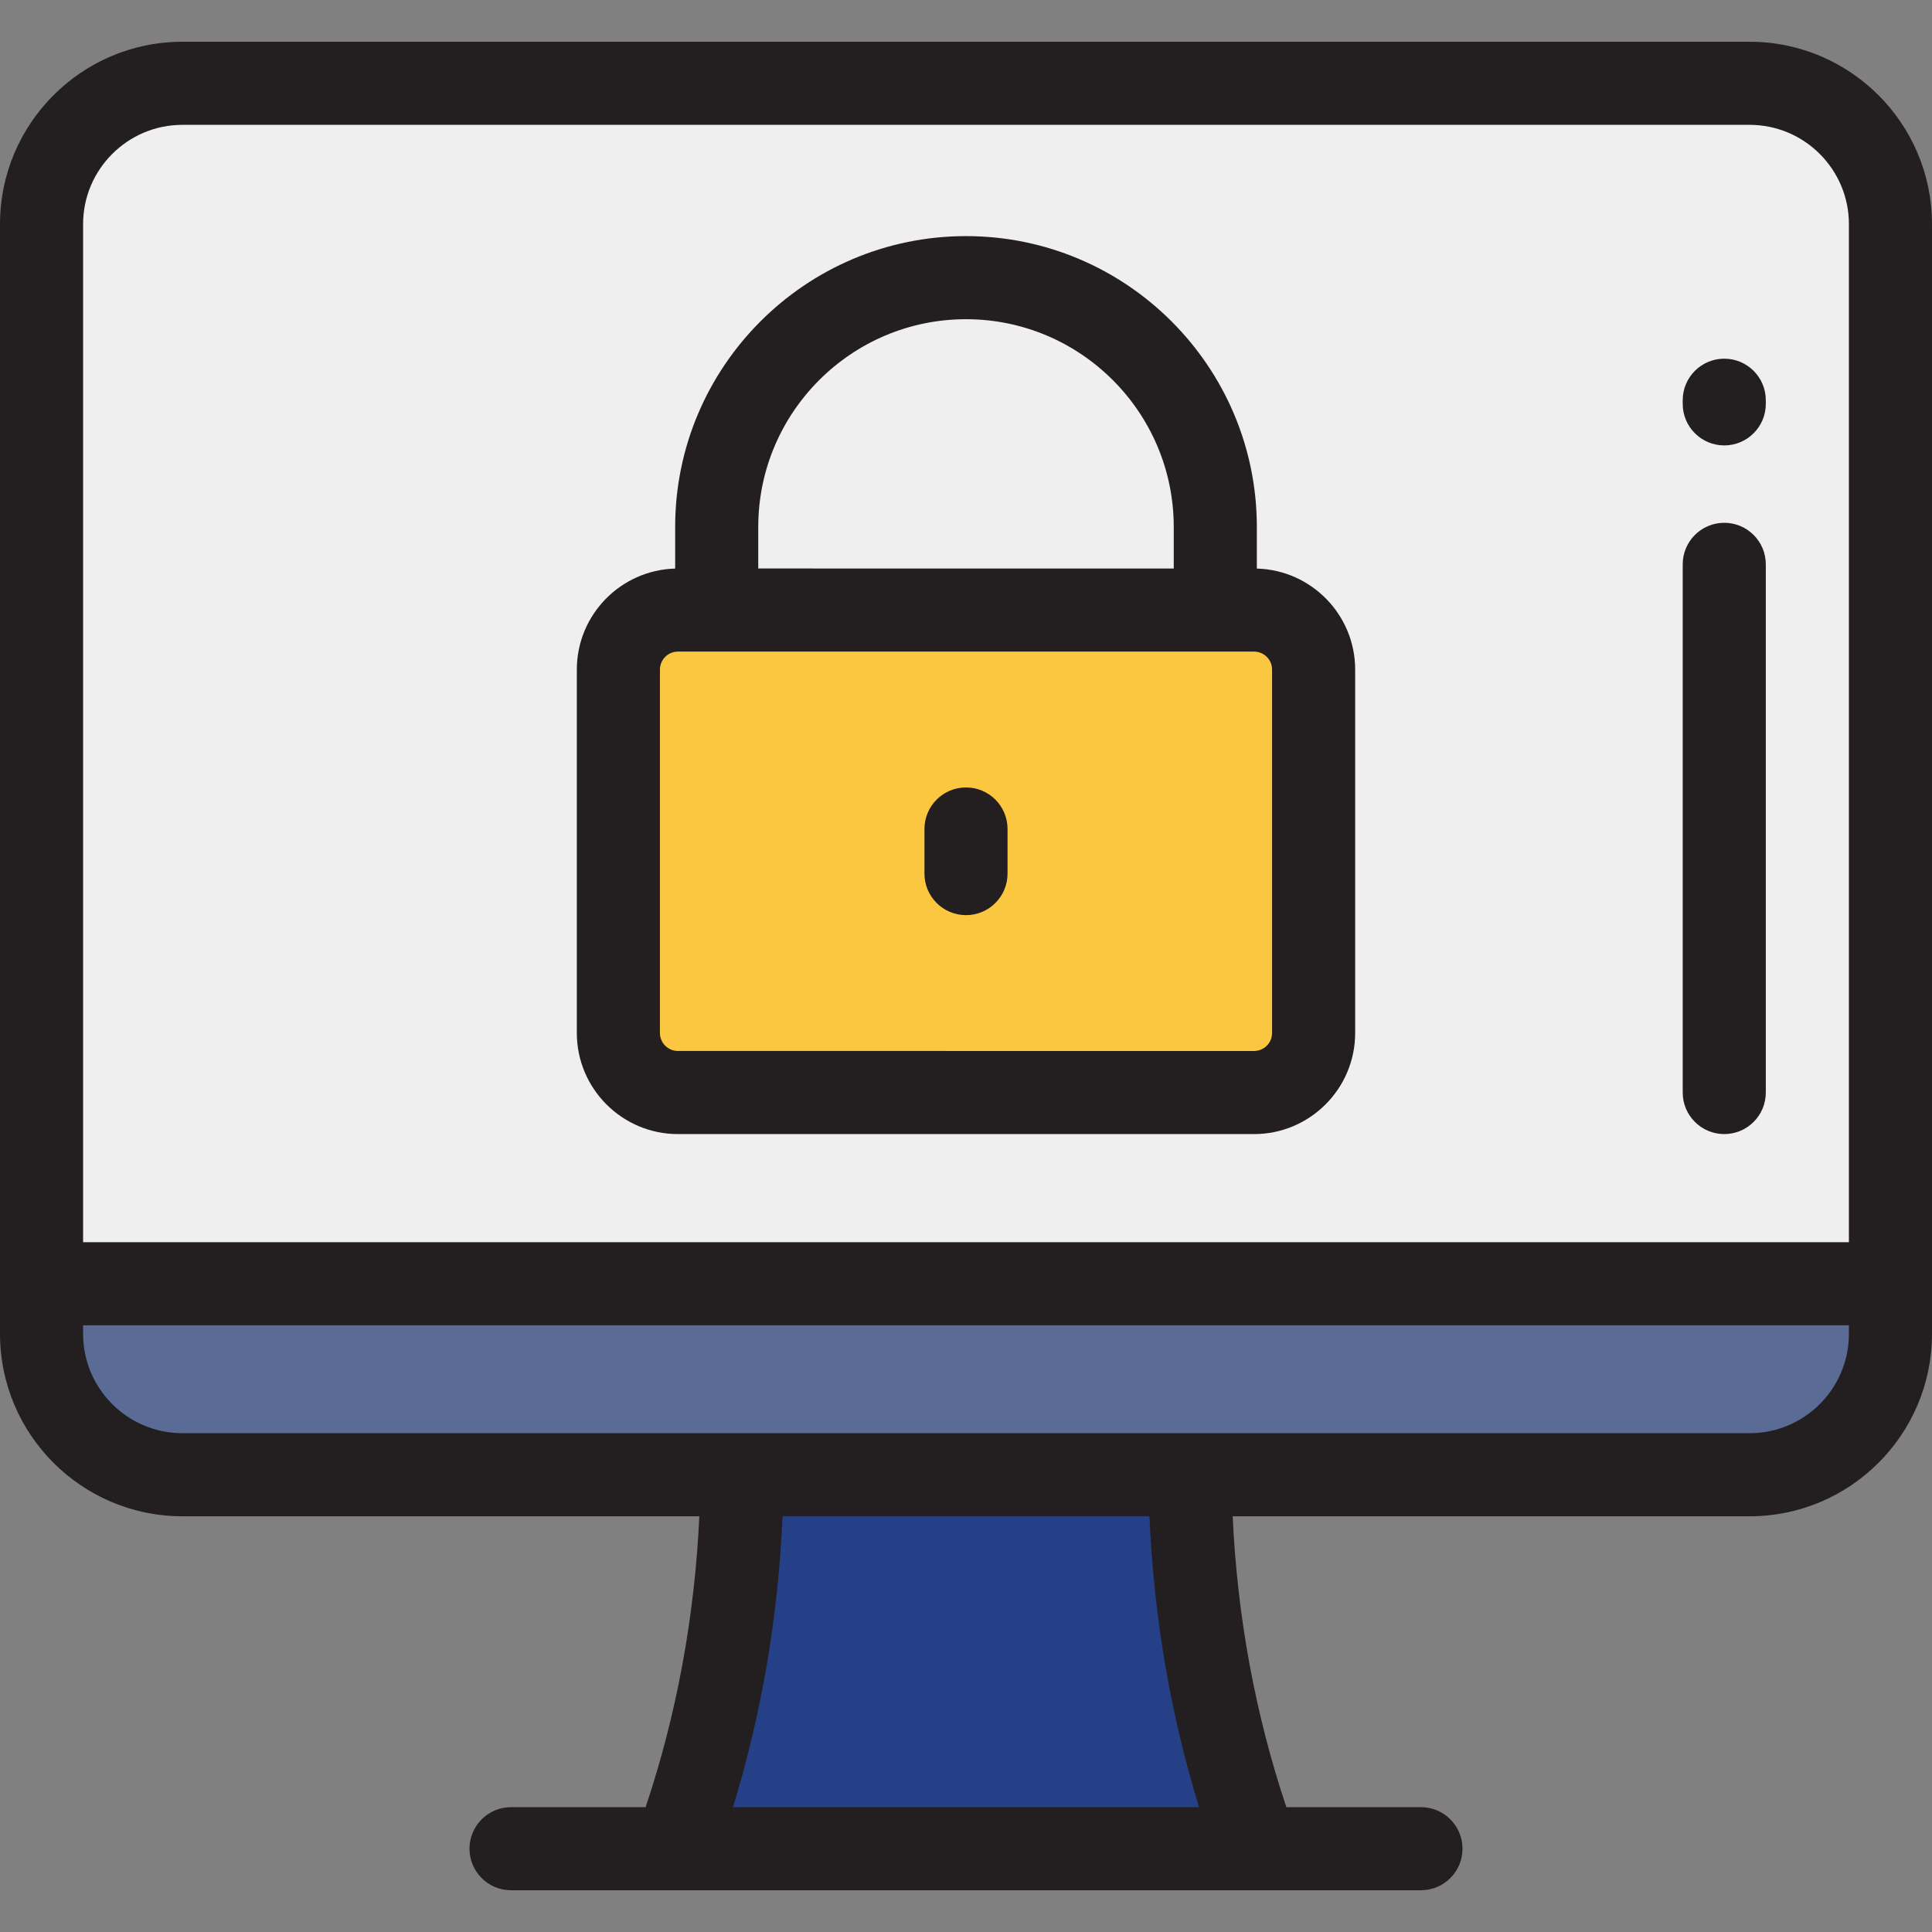
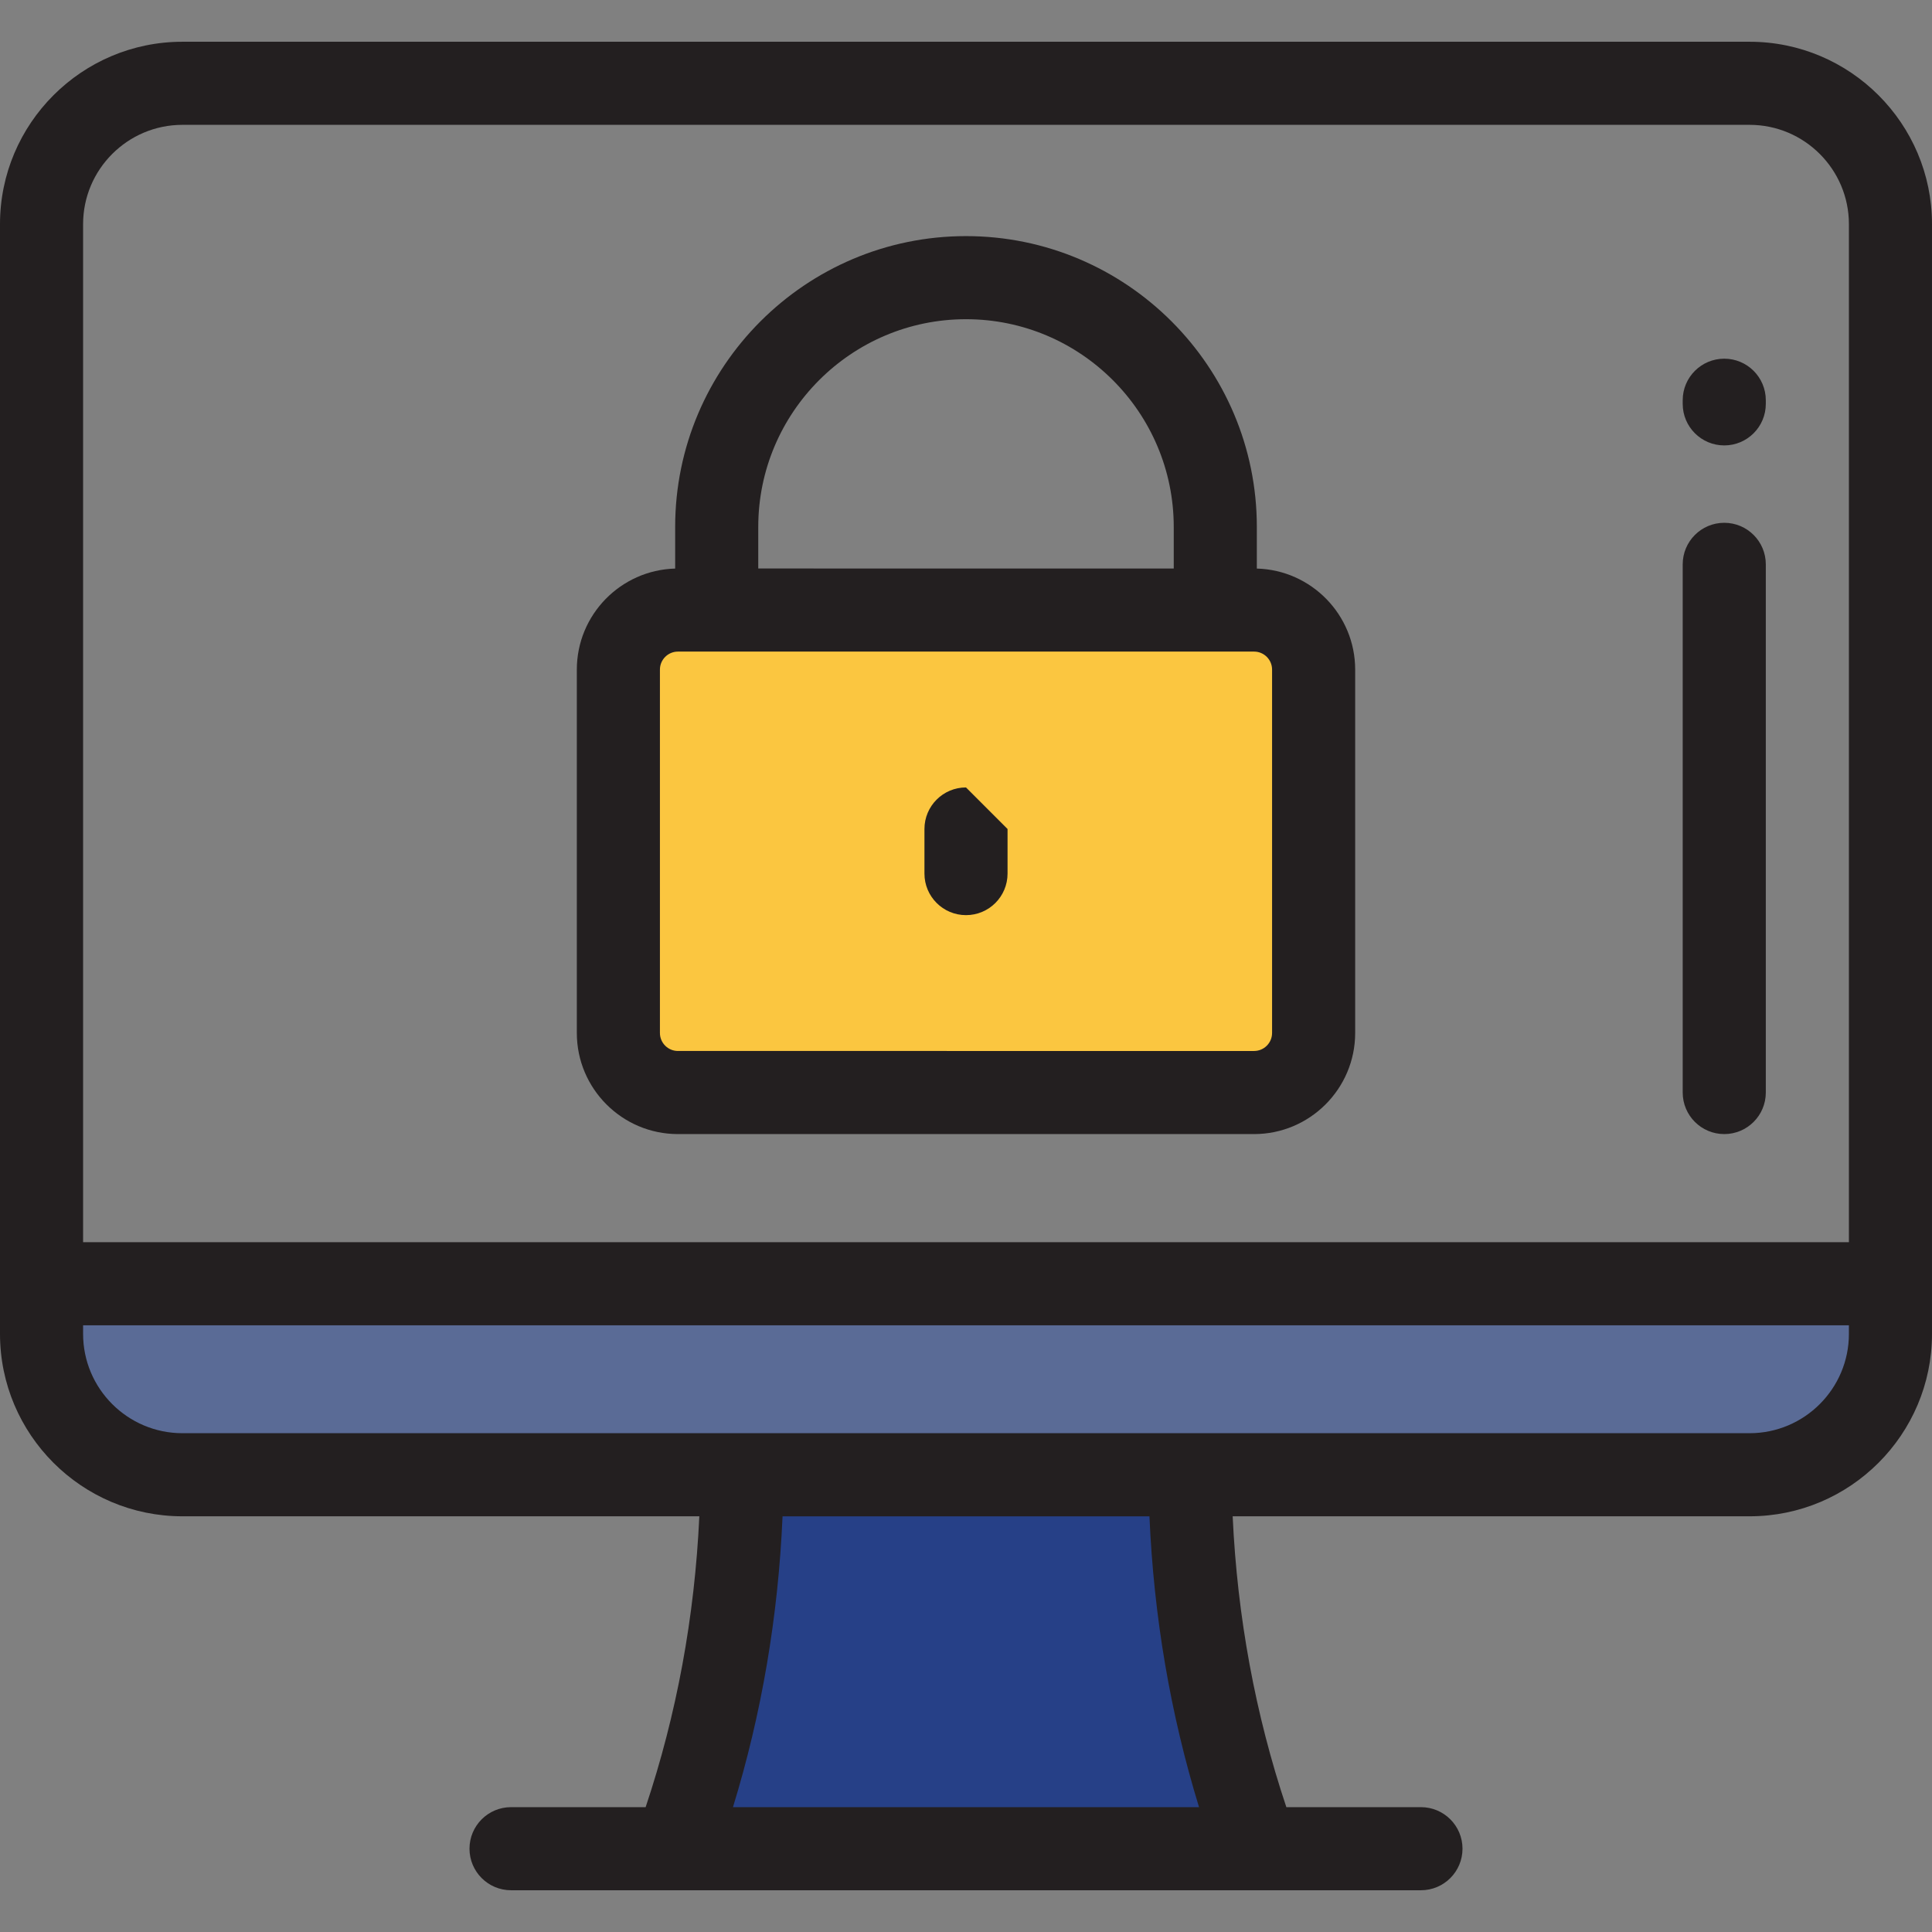
<svg xmlns="http://www.w3.org/2000/svg" height="800px" width="800px" version="1.1" id="Layer_1" viewBox="0 0 512 512" xml:space="preserve">
  <rect x="0" y="0" width="512" height="512" fill="#808080" stroke="none" />
  <path style="fill:#5A6B96;" d="M500.989,340.208v13.29c0,20.623-16.714,37.326-37.326,37.326H48.337  c-20.612,0-37.326-16.703-37.326-37.326v-13.29H500.989z" />
-   <path style="fill:#EFEFEF;" d="M500.989,59.401v280.807H11.011V59.401c0-20.612,16.714-37.326,37.326-37.326h415.326  C484.275,22.074,500.989,38.789,500.989,59.401z" />
  <path style="fill:#FBC640;" d="M332.341,161.669H179.659c-8.716,0-15.782,7.066-15.782,15.782v96.3  c0,8.716,7.066,15.782,15.782,15.782h152.683c8.716,0,15.782-7.066,15.782-15.782v-96.3  C348.124,168.734,341.057,161.669,332.341,161.669z" />
  <path style="fill:#264087;" d="M333.075,489.926c-51.384,0-102.767,0-154.151,0c12.022-32.827,17.426-66.269,17.734-99.097  c39.561,0,79.121,0,118.683,0C315.651,423.656,321.054,457.098,333.075,489.926z" />
  <g>
    <path style="fill:#231F20;" d="M463.663,11.064H48.337C21.683,11.064,0,32.747,0,59.401v294.097   c0,26.654,21.683,48.337,48.337,48.337h136.991c-1.233,26.667-6.004,52.516-14.227,77.08h-35.669   c-6.08,0-11.011,4.93-11.011,11.011c0,6.081,4.931,11.011,11.011,11.011h241.135c6.08,0,11.011-4.93,11.011-11.011   c0-6.081-4.931-11.011-11.011-11.011h-35.67c-8.223-24.564-12.994-50.414-14.227-77.08h136.992   c26.654,0,48.337-21.683,48.337-48.337V59.401C512,32.747,490.317,11.064,463.663,11.064z M194.243,478.915   c7.593-24.705,11.997-50.531,13.141-77.075h97.233c1.144,26.545,5.548,52.37,13.141,77.075H194.243z M22.022,59.401   c0-14.511,11.806-26.316,26.316-26.316h415.326c14.511,0,26.316,11.805,26.316,26.316v269.796H22.022V59.401z M489.979,353.498   c0,14.511-11.806,26.316-26.316,26.316H48.337c-14.511,0-26.316-11.805-26.316-26.316v-2.279h467.957V353.498z" />
    <path style="fill:#231F20;" d="M456.946,138.546c-6.08,0-11.011,4.93-11.011,11.011v139.976c0,6.081,4.931,11.011,11.011,11.011   s11.011-4.93,11.011-11.011V149.557C467.957,143.476,463.026,138.546,456.946,138.546z" />
    <path style="fill:#231F20;" d="M456.946,95.054c-6.08,0-11.011,4.93-11.011,11.011v0.963c0,6.081,4.931,11.011,11.011,11.011   s11.011-4.93,11.011-11.011v-0.963C467.957,99.983,463.026,95.054,456.946,95.054z" />
    <path style="fill:#231F20;" d="M333.075,150.676v-11.029c0-42.499-34.576-77.075-77.075-77.075s-77.075,34.576-77.075,77.075   v11.029c-14.435,0.392-26.059,12.247-26.059,26.775v96.3c0,14.773,12.019,26.792,26.794,26.792h152.682   c14.774,0,26.794-12.019,26.794-26.792v-96.3C359.134,162.923,347.51,151.068,333.075,150.676z M200.946,139.647   c0-30.357,24.697-55.054,55.054-55.054s55.054,24.697,55.054,55.054v11.011H200.946V139.647z M337.113,273.75   c0,2.632-2.141,4.771-4.772,4.771H179.659c-2.632,0-4.772-2.141-4.772-4.771v-96.3c0-2.632,2.14-4.771,4.772-4.771h152.682   c2.632,0,4.772,2.14,4.772,4.771L337.113,273.75L337.113,273.75z" />
-     <path style="fill:#231F20;" d="M256,208.68c-6.08,0-11.011,4.93-11.011,11.011v11.819c0,6.081,4.931,11.011,11.011,11.011   s11.011-4.93,11.011-11.011v-11.819C267.011,213.61,262.08,208.68,256,208.68z" />
+     <path style="fill:#231F20;" d="M256,208.68c-6.08,0-11.011,4.93-11.011,11.011v11.819c0,6.081,4.931,11.011,11.011,11.011   s11.011-4.93,11.011-11.011v-11.819z" />
  </g>
</svg>